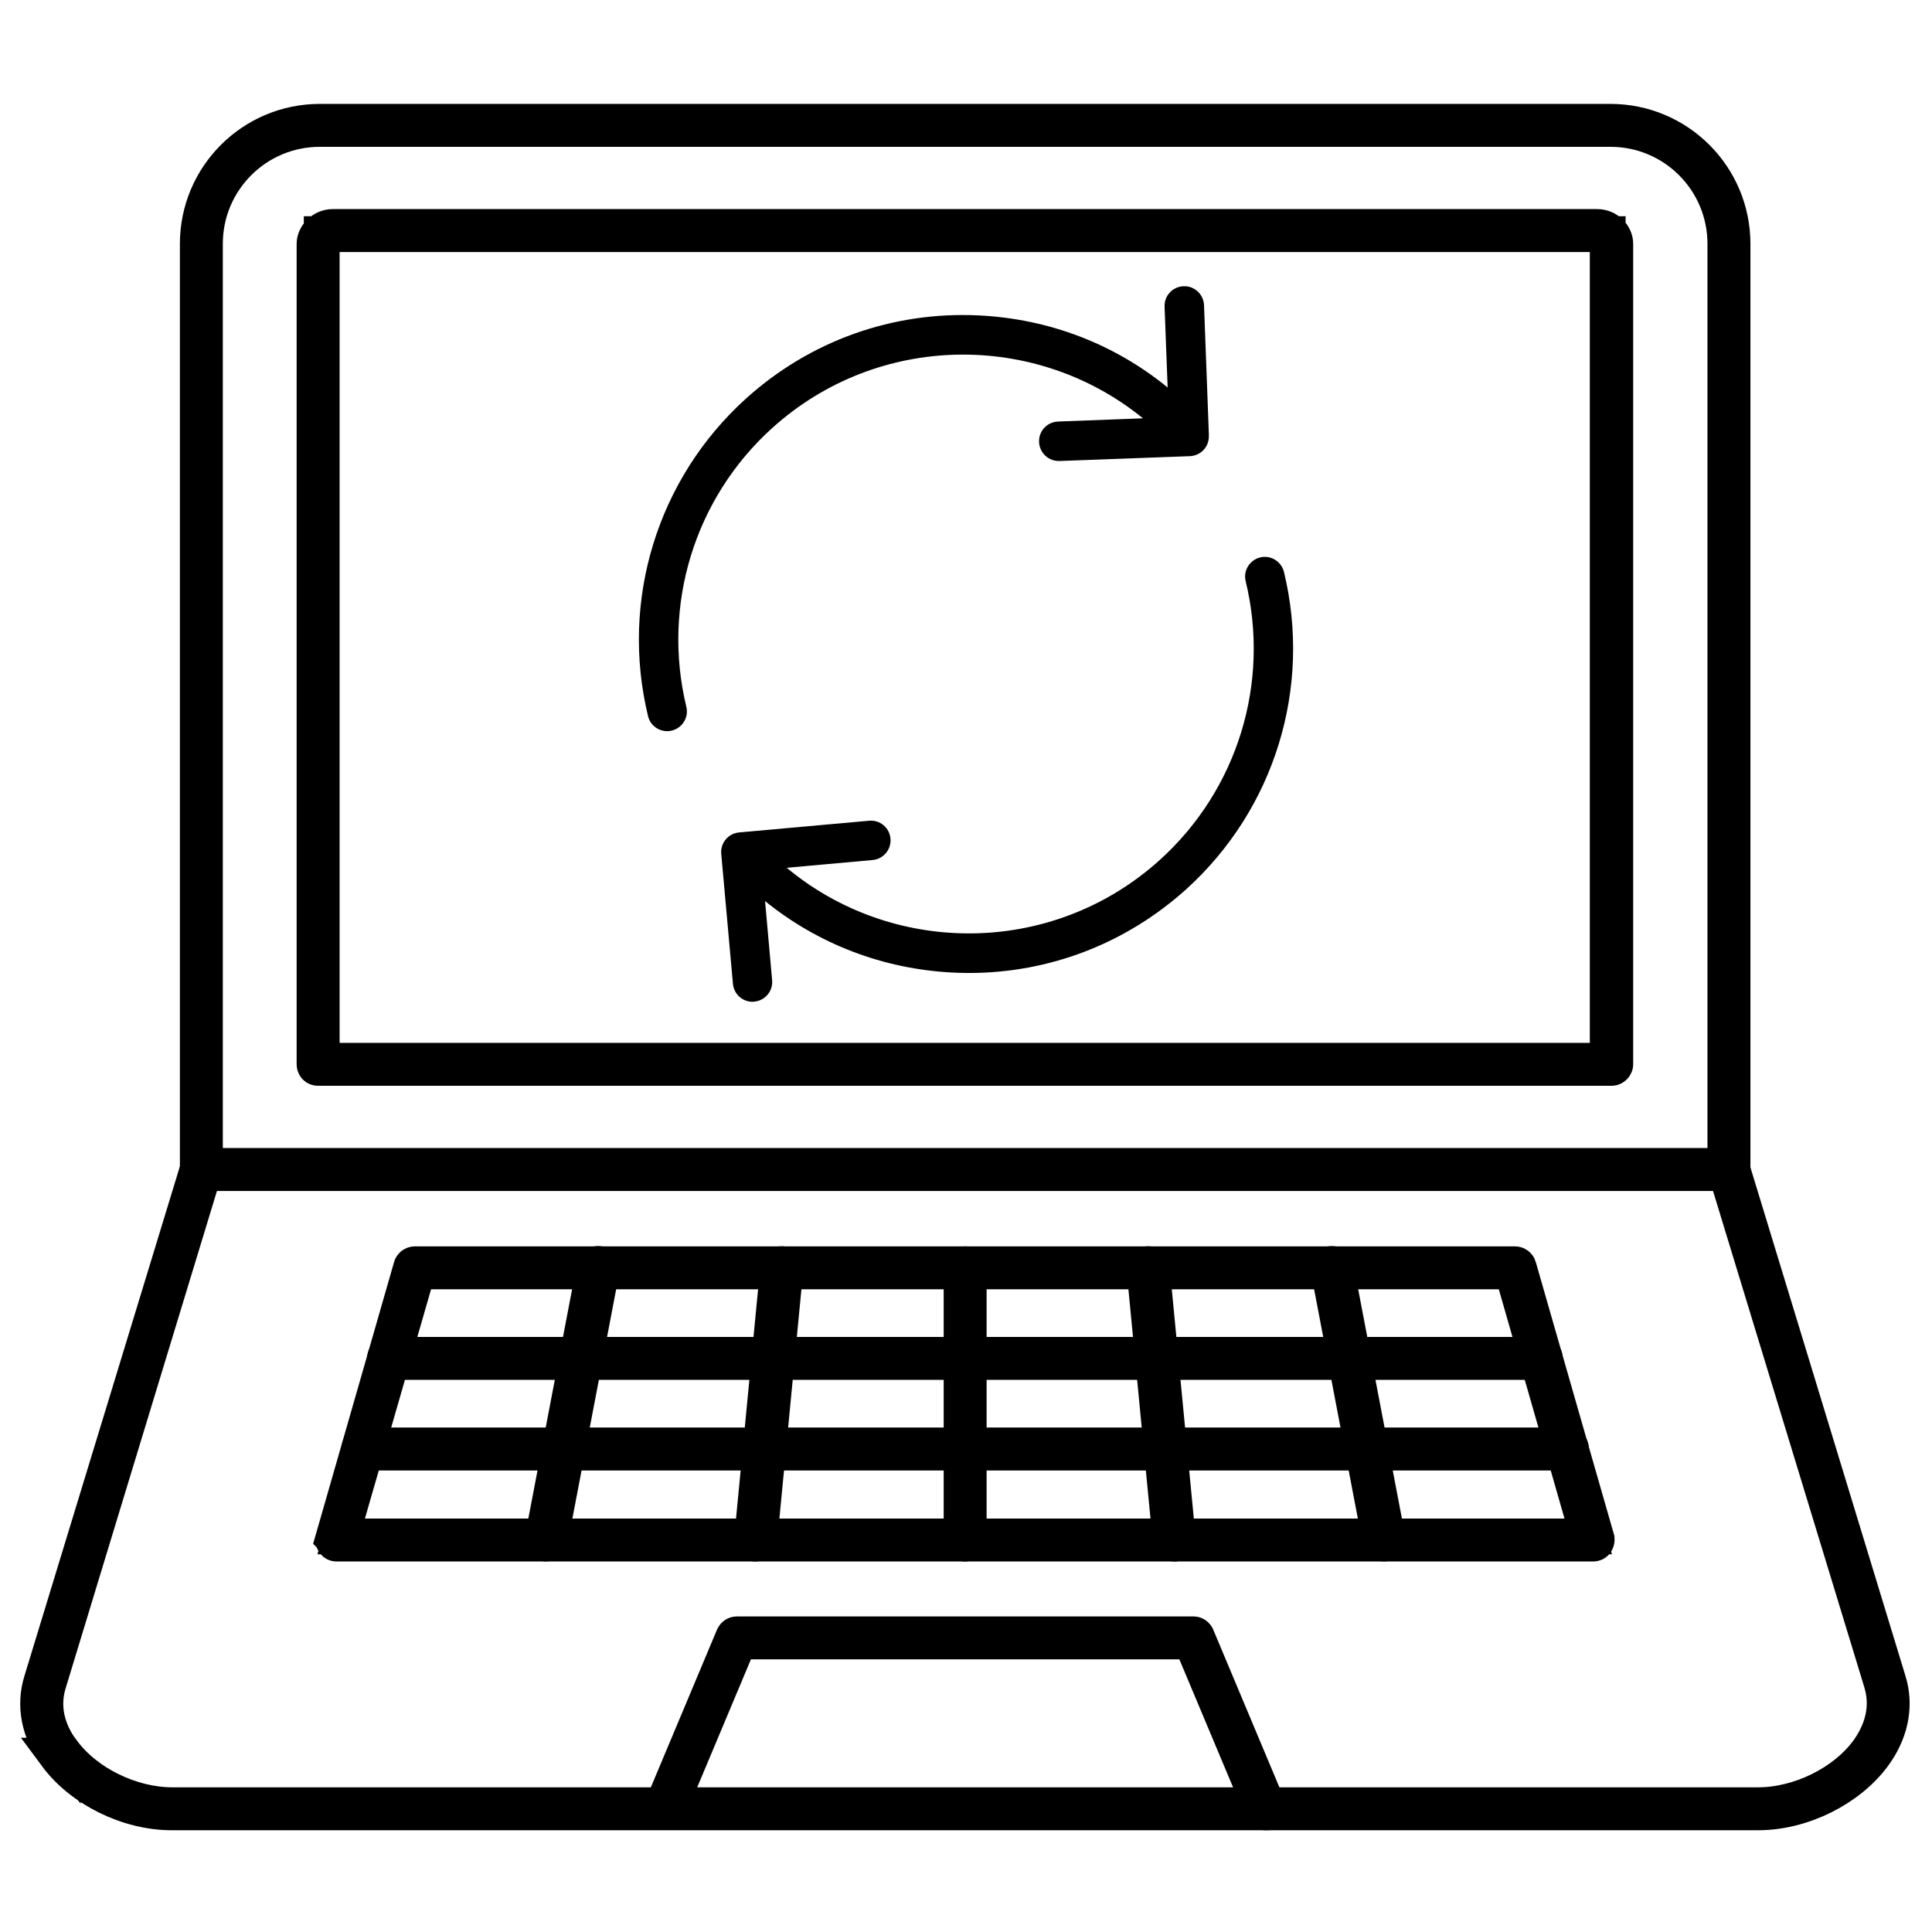
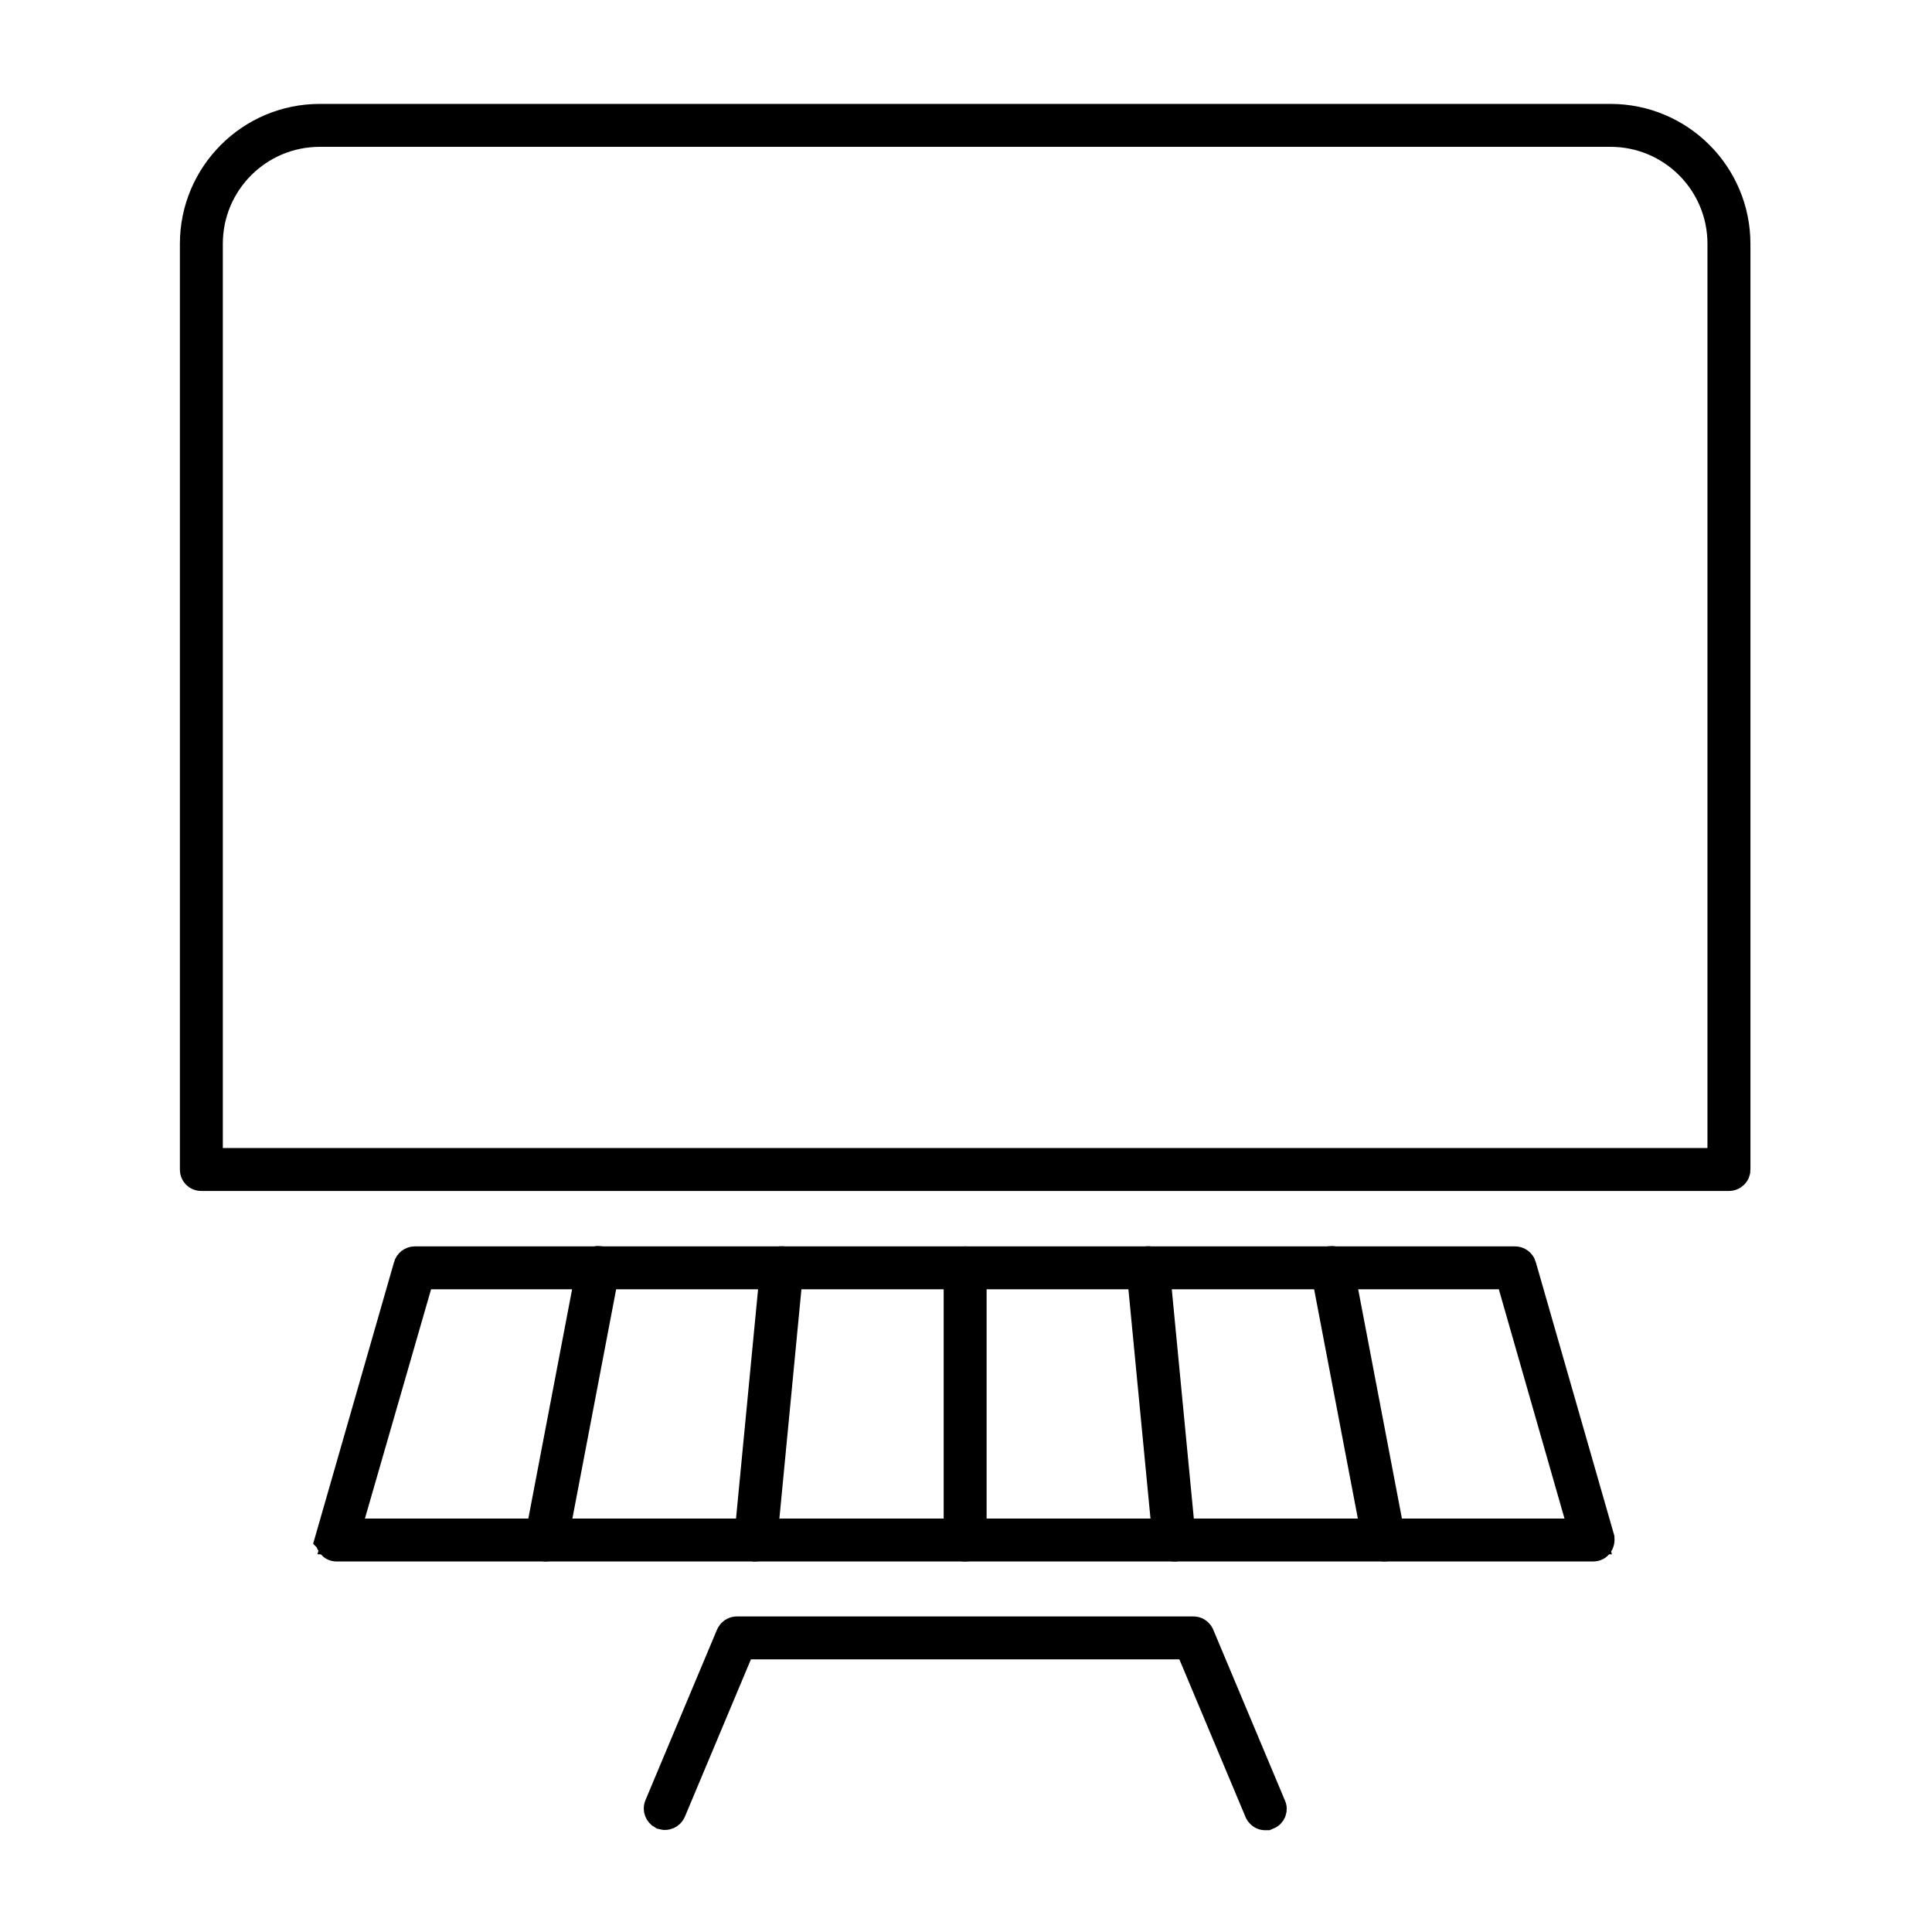
<svg xmlns="http://www.w3.org/2000/svg" width="54" height="54" viewBox="0 0 54 54" fill="none">
  <path d="M8.94 3.404H45.013C46.896 3.404 48.425 4.932 48.425 6.816V32.7C48.425 32.716 48.418 32.738 48.397 32.758C48.376 32.778 48.349 32.788 48.324 32.788H5.628C5.594 32.788 5.571 32.776 5.555 32.761C5.54 32.745 5.528 32.722 5.528 32.688V6.816C5.528 4.932 7.056 3.404 8.94 3.404ZM8.94 3.604C7.164 3.604 5.728 5.04 5.728 6.816V32.588H48.224V6.816C48.224 5.04 46.788 3.604 45.013 3.604H8.94Z" fill="#2F2F2F" stroke="black" />
-   <path d="M48.362 32.598C48.386 32.611 48.403 32.632 48.41 32.654L52.778 46.982L52.779 46.984C52.977 47.623 52.87 48.311 52.45 48.945L52.362 49.071C51.667 50.007 50.367 50.656 49.14 50.656H4.8C3.573 50.656 2.272 50.007 1.578 49.071H1.579C1.085 48.403 0.95 47.666 1.162 46.984L1.163 46.982L5.53 32.667C5.537 32.644 5.554 32.624 5.579 32.611C5.603 32.597 5.628 32.595 5.649 32.602C5.672 32.609 5.692 32.626 5.706 32.651C5.719 32.675 5.721 32.7 5.714 32.721L5.713 32.723L1.359 47.034C1.098 47.866 1.45 48.565 1.753 48.955V48.954C2.419 49.852 3.671 50.456 4.812 50.456H49.14C50.286 50.456 51.543 49.847 52.206 48.944L52.21 48.939C52.487 48.552 52.839 47.872 52.595 47.043L52.594 47.038L48.226 32.71V32.709L48.222 32.675C48.223 32.663 48.227 32.65 48.234 32.638C48.247 32.613 48.268 32.597 48.291 32.59C48.312 32.584 48.337 32.585 48.362 32.598ZM9.3 6.344H44.64C44.932 6.344 45.148 6.58 45.148 6.816V29.748C45.148 29.766 45.14 29.792 45.116 29.816C45.092 29.84 45.066 29.848 45.048 29.848H8.892C8.858 29.848 8.835 29.836 8.82 29.821C8.805 29.805 8.792 29.782 8.791 29.748V6.816C8.792 6.583 9.017 6.344 9.3 6.344ZM8.992 29.648H44.936V6.544H8.992V29.648Z" fill="#2F2F2F" stroke="black" />
  <path d="M20.592 45.68H33.36C33.386 45.68 33.413 45.691 33.433 45.716L33.451 45.746L35.455 50.522L35.459 50.529C35.467 50.548 35.467 50.572 35.458 50.596C35.448 50.618 35.433 50.634 35.413 50.642L35.39 50.65L35.381 50.654C35.38 50.654 35.378 50.655 35.376 50.655C35.372 50.656 35.368 50.656 35.364 50.656C35.338 50.656 35.311 50.645 35.291 50.62L35.273 50.59L33.425 46.187L33.296 45.88H20.656L20.527 46.187L18.682 50.583C18.658 50.638 18.598 50.658 18.553 50.645C18.502 50.617 18.482 50.556 18.5 50.513L20.5 45.746C20.52 45.7 20.558 45.68 20.592 45.68ZM11.592 35.336H42.348C42.366 35.336 42.388 35.342 42.408 35.357C42.428 35.373 42.439 35.391 42.443 35.405V35.406L44.624 43.004V43.005C44.632 43.034 44.628 43.071 44.605 43.108C44.598 43.116 44.59 43.126 44.577 43.133C44.56 43.141 44.544 43.144 44.532 43.144H9.408C9.379 43.144 9.359 43.135 9.334 43.107C9.312 43.07 9.307 43.034 9.315 43.005L9.314 43.004L11.497 35.406V35.405C11.501 35.391 11.512 35.373 11.532 35.357C11.552 35.342 11.574 35.336 11.592 35.336ZM11.568 35.898L9.719 42.306L9.536 42.944H44.391L44.209 42.307L42.373 35.898L42.269 35.536H11.671L11.568 35.898Z" fill="#2F2F2F" stroke="black" />
-   <path d="M10.14 40.4H43.812C43.846 40.401 43.87 40.413 43.885 40.428C43.9 40.443 43.912 40.466 43.912 40.5C43.912 40.553 43.867 40.6 43.812 40.601H10.14C10.106 40.6 10.083 40.587 10.067 40.572C10.052 40.557 10.04 40.534 10.04 40.5C10.04 40.466 10.052 40.443 10.067 40.428C10.083 40.413 10.106 40.401 10.14 40.4ZM10.86 37.868H43.08C43.114 37.868 43.137 37.88 43.152 37.895C43.168 37.911 43.18 37.934 43.18 37.968C43.18 38.002 43.168 38.026 43.152 38.041C43.137 38.056 43.114 38.068 43.08 38.068H10.86C10.826 38.068 10.802 38.056 10.787 38.041C10.772 38.026 10.76 38.002 10.76 37.968C10.76 37.934 10.772 37.911 10.787 37.895C10.802 37.88 10.826 37.868 10.86 37.868Z" fill="#2F2F2F" stroke="black" />
-   <path d="M26.976 35.336C27.009 35.336 27.034 35.348 27.049 35.363C27.064 35.378 27.076 35.402 27.076 35.436V43.044C27.076 43.062 27.068 43.088 27.044 43.112C27.02 43.136 26.994 43.144 26.976 43.144C26.942 43.144 26.919 43.131 26.903 43.116C26.888 43.101 26.876 43.077 26.876 43.044V35.436C26.876 35.402 26.888 35.378 26.903 35.363C26.919 35.348 26.942 35.336 26.976 35.336ZM32.083 35.333C32.097 35.331 32.121 35.335 32.148 35.356C32.161 35.367 32.172 35.38 32.179 35.393L32.191 35.431L32.922 43.032L32.923 43.039C32.925 43.053 32.921 43.077 32.899 43.103C32.88 43.127 32.856 43.139 32.834 43.144H32.82C32.785 43.144 32.748 43.122 32.73 43.087L32.717 43.047L31.985 35.448V35.441L31.988 35.413C31.992 35.402 31.998 35.389 32.009 35.376C32.031 35.349 32.059 35.336 32.083 35.333ZM21.856 35.333C21.887 35.336 21.915 35.351 21.934 35.374C21.951 35.395 21.958 35.418 21.955 35.443L21.954 35.448L21.224 43.045C21.221 43.066 21.208 43.093 21.184 43.115C21.159 43.137 21.135 43.144 21.12 43.144H21.106C21.08 43.139 21.056 43.126 21.039 43.106C21.022 43.085 21.015 43.062 21.018 43.037V43.032L21.749 35.431C21.752 35.401 21.768 35.373 21.79 35.354C21.81 35.337 21.832 35.331 21.856 35.333ZM16.745 35.328C16.792 35.337 16.835 35.383 16.824 35.453L15.377 43.033C15.367 43.069 15.348 43.099 15.324 43.119C15.3 43.138 15.279 43.143 15.266 43.143L15.247 43.14L15.213 43.127C15.181 43.106 15.158 43.065 15.168 43.011L16.619 35.41L16.62 35.407C16.629 35.36 16.675 35.317 16.745 35.328ZM37.215 35.328C37.248 35.325 37.29 35.34 37.315 35.377L37.336 35.425L38.784 43.014V43.015C38.792 43.059 38.765 43.116 38.701 43.138C38.688 43.139 38.676 43.141 38.668 43.142C38.648 43.141 38.632 43.135 38.618 43.123C38.602 43.109 38.585 43.085 38.577 43.05L37.128 35.453C37.12 35.409 37.148 35.348 37.215 35.328Z" fill="#2F2F2F" stroke="black" />
+   <path d="M26.976 35.336C27.009 35.336 27.034 35.348 27.049 35.363C27.064 35.378 27.076 35.402 27.076 35.436V43.044C27.076 43.062 27.068 43.088 27.044 43.112C27.02 43.136 26.994 43.144 26.976 43.144C26.942 43.144 26.919 43.131 26.903 43.116C26.888 43.101 26.876 43.077 26.876 43.044V35.436C26.876 35.402 26.888 35.378 26.903 35.363C26.919 35.348 26.942 35.336 26.976 35.336ZM32.083 35.333C32.097 35.331 32.121 35.335 32.148 35.356C32.161 35.367 32.172 35.38 32.179 35.393L32.191 35.431L32.922 43.032L32.923 43.039C32.925 43.053 32.921 43.077 32.899 43.103C32.88 43.127 32.856 43.139 32.834 43.144H32.82C32.785 43.144 32.748 43.122 32.73 43.087L32.717 43.047L31.985 35.448V35.441L31.988 35.413C31.992 35.402 31.998 35.389 32.009 35.376C32.031 35.349 32.059 35.336 32.083 35.333ZM21.856 35.333C21.887 35.336 21.915 35.351 21.934 35.374C21.951 35.395 21.958 35.418 21.955 35.443L21.954 35.448L21.224 43.045C21.221 43.066 21.208 43.093 21.184 43.115C21.159 43.137 21.135 43.144 21.12 43.144H21.106C21.08 43.139 21.056 43.126 21.039 43.106C21.022 43.085 21.015 43.062 21.018 43.037V43.032L21.749 35.431C21.752 35.401 21.768 35.373 21.79 35.354C21.81 35.337 21.832 35.331 21.856 35.333ZM16.745 35.328C16.792 35.337 16.835 35.383 16.824 35.453L15.377 43.033C15.3 43.138 15.279 43.143 15.266 43.143L15.247 43.14L15.213 43.127C15.181 43.106 15.158 43.065 15.168 43.011L16.619 35.41L16.62 35.407C16.629 35.36 16.675 35.317 16.745 35.328ZM37.215 35.328C37.248 35.325 37.29 35.34 37.315 35.377L37.336 35.425L38.784 43.014V43.015C38.792 43.059 38.765 43.116 38.701 43.138C38.688 43.139 38.676 43.141 38.668 43.142C38.648 43.141 38.632 43.135 38.618 43.123C38.602 43.109 38.585 43.085 38.577 43.05L37.128 35.453C37.12 35.409 37.148 35.348 37.215 35.328Z" fill="#2F2F2F" stroke="black" />
  <g clip-path="url(#clip0_93_2495)">
-     <path d="M21.581 11.966C24.533 9.295 28.952 9.254 31.946 11.692L29.573 11.782C29.267 11.794 29.03 12.048 29.042 12.354C29.054 12.652 29.299 12.885 29.593 12.885H29.614L33.257 12.75C33.555 12.738 33.788 12.497 33.788 12.199V12.133L33.653 8.531C33.641 8.225 33.383 7.988 33.081 8C32.775 8.013 32.538 8.266 32.55 8.572L32.636 10.831C31.154 9.618 29.328 8.915 27.376 8.817C24.958 8.695 22.634 9.524 20.841 11.149C18.375 13.383 17.329 16.781 18.113 20.016C18.174 20.269 18.399 20.436 18.648 20.436C18.693 20.436 18.734 20.432 18.779 20.42C19.073 20.346 19.257 20.048 19.183 19.754C18.497 16.912 19.412 13.926 21.581 11.966ZM35.887 15.985C35.813 15.691 35.515 15.507 35.221 15.58C34.927 15.654 34.743 15.952 34.817 16.246C35.507 19.089 34.588 22.074 32.419 24.034C30.896 25.411 28.985 26.089 27.082 26.089C25.264 26.089 23.451 25.472 21.989 24.255L24.39 24.038C24.692 24.01 24.917 23.744 24.889 23.438C24.86 23.132 24.595 22.911 24.288 22.94L20.657 23.267C20.355 23.295 20.131 23.561 20.159 23.867L20.486 27.498C20.511 27.784 20.751 28 21.033 28C21.05 28 21.066 28 21.082 27.996C21.384 27.967 21.609 27.702 21.581 27.396L21.384 25.186C22.867 26.387 24.684 27.085 26.624 27.183C26.779 27.191 26.935 27.195 27.086 27.195C29.336 27.195 31.476 26.37 33.159 24.851C35.626 22.617 36.671 19.223 35.887 15.985Z" fill="black" />
-   </g>
+     </g>
  <defs>
    <clipPath id="clip0_93_2495">
-       <rect width="20" height="20" fill="white" transform="translate(17 8)" />
-     </clipPath>
+       </clipPath>
  </defs>
</svg>